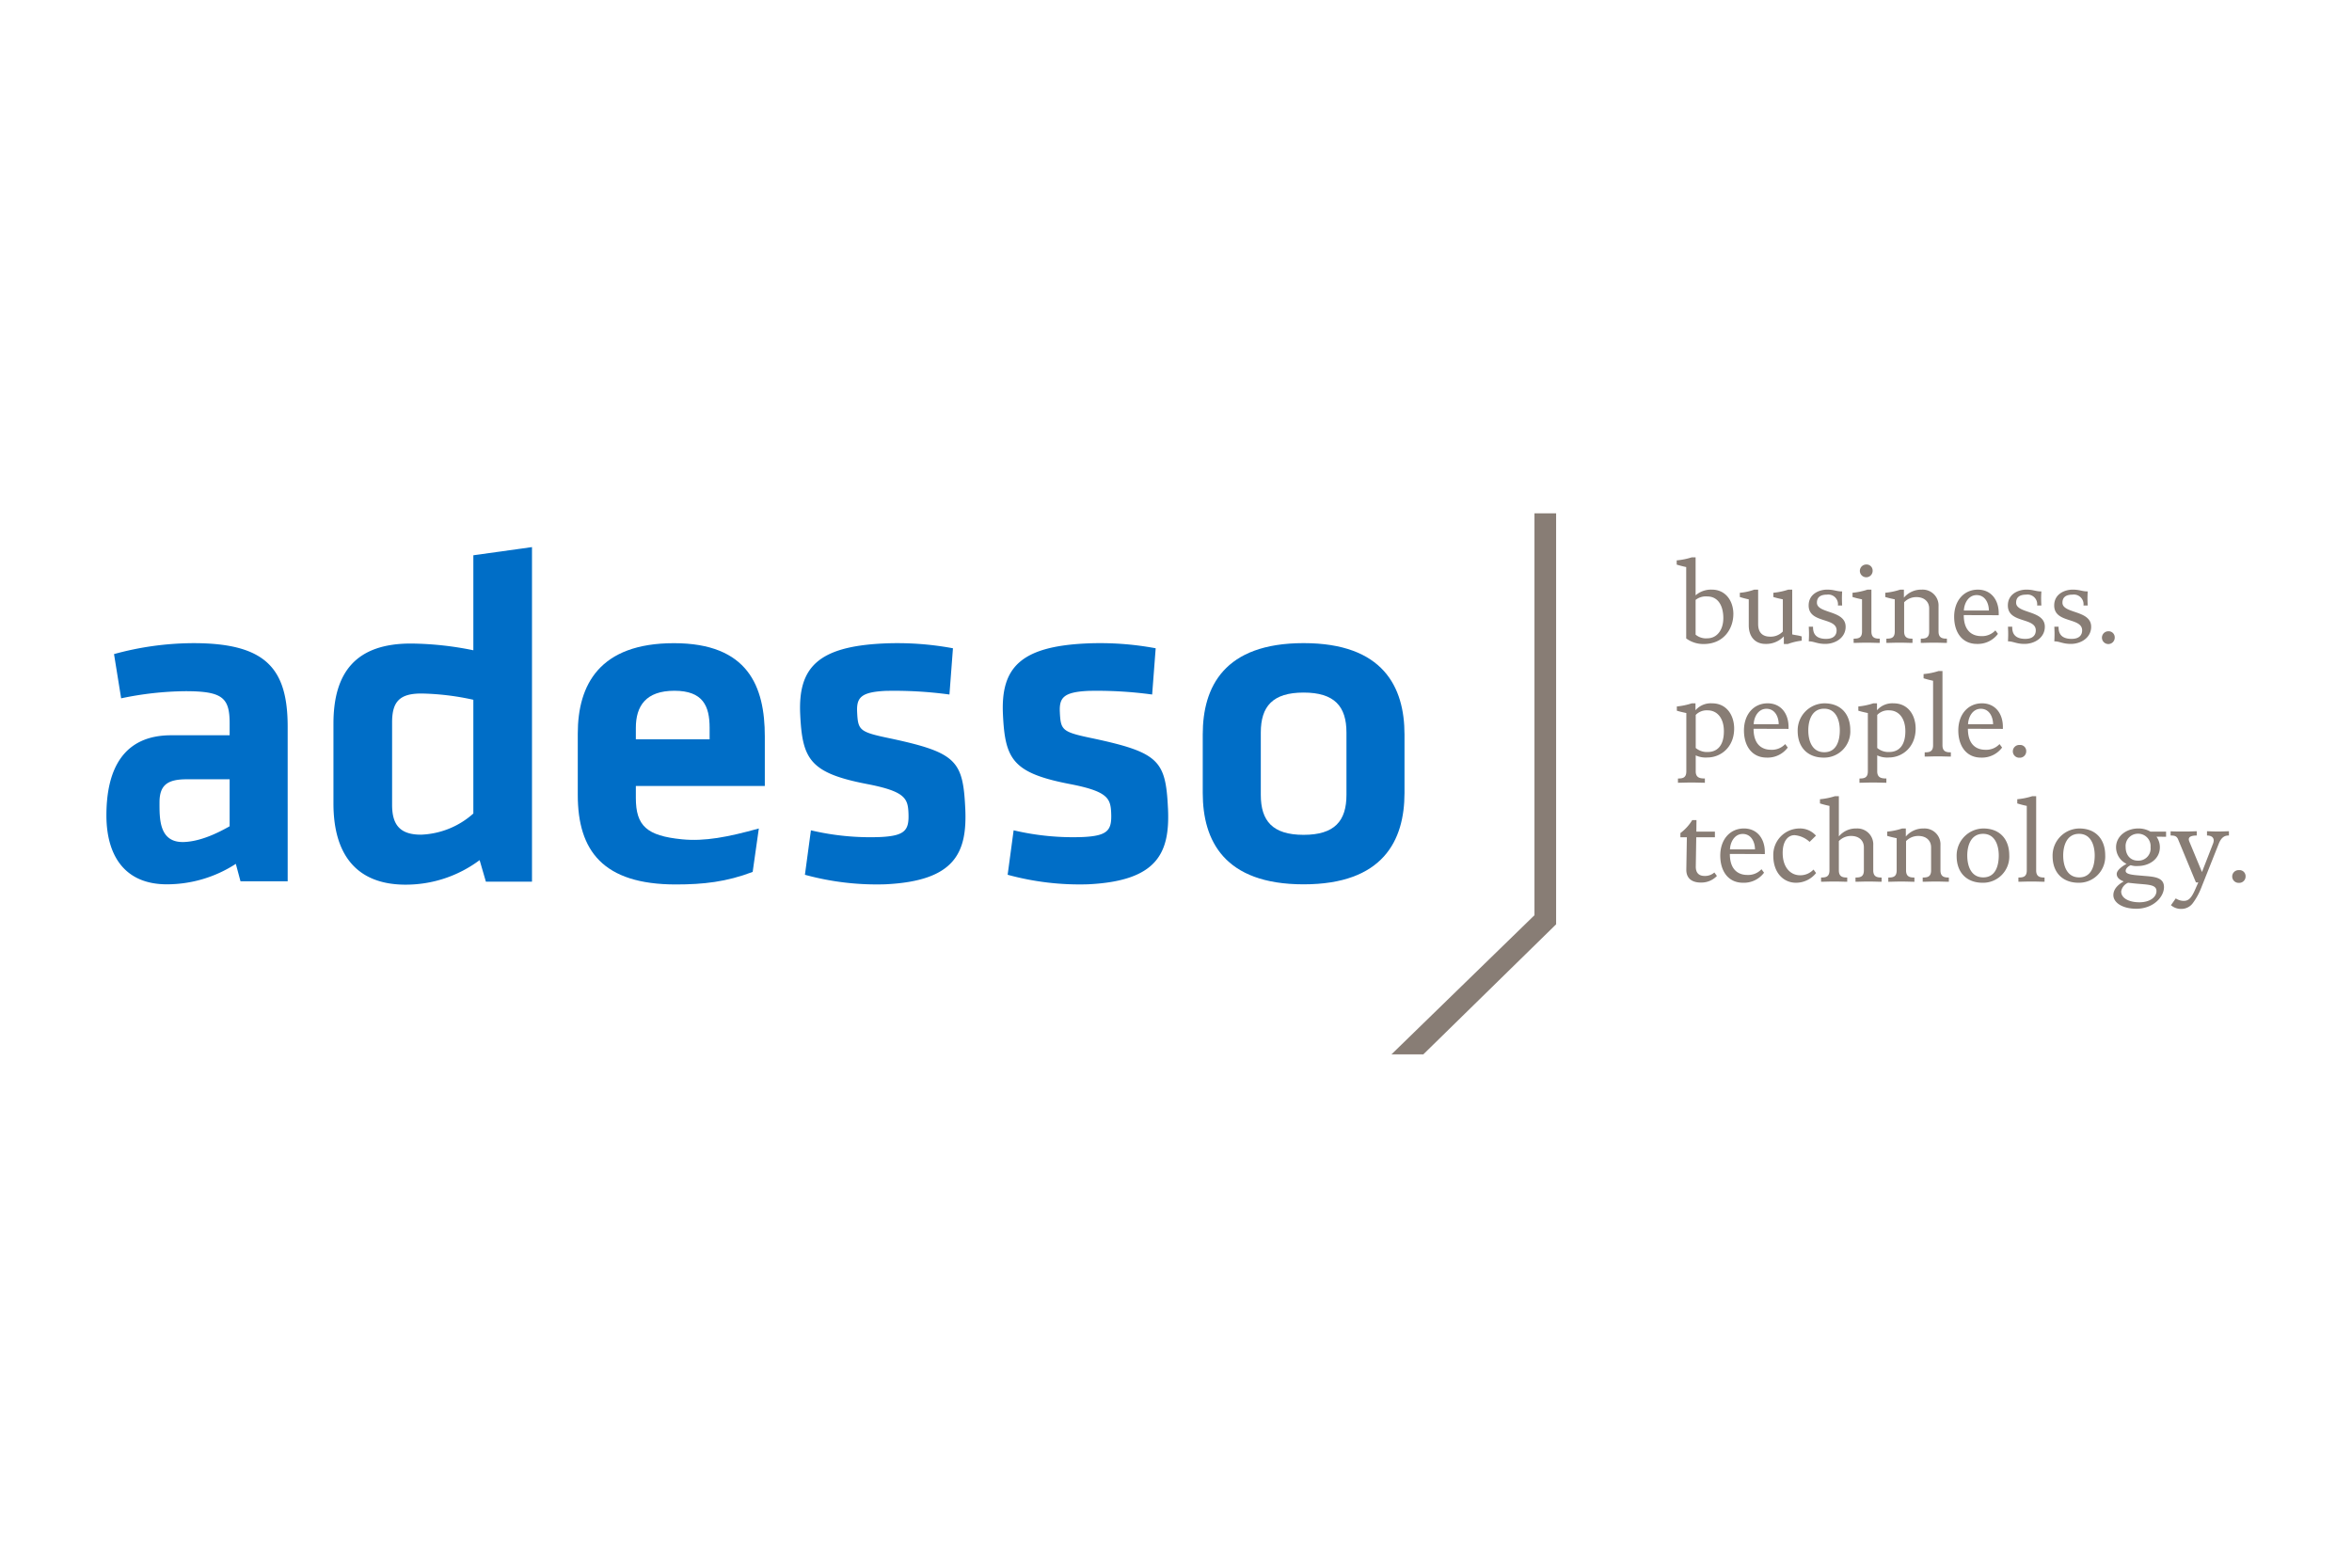
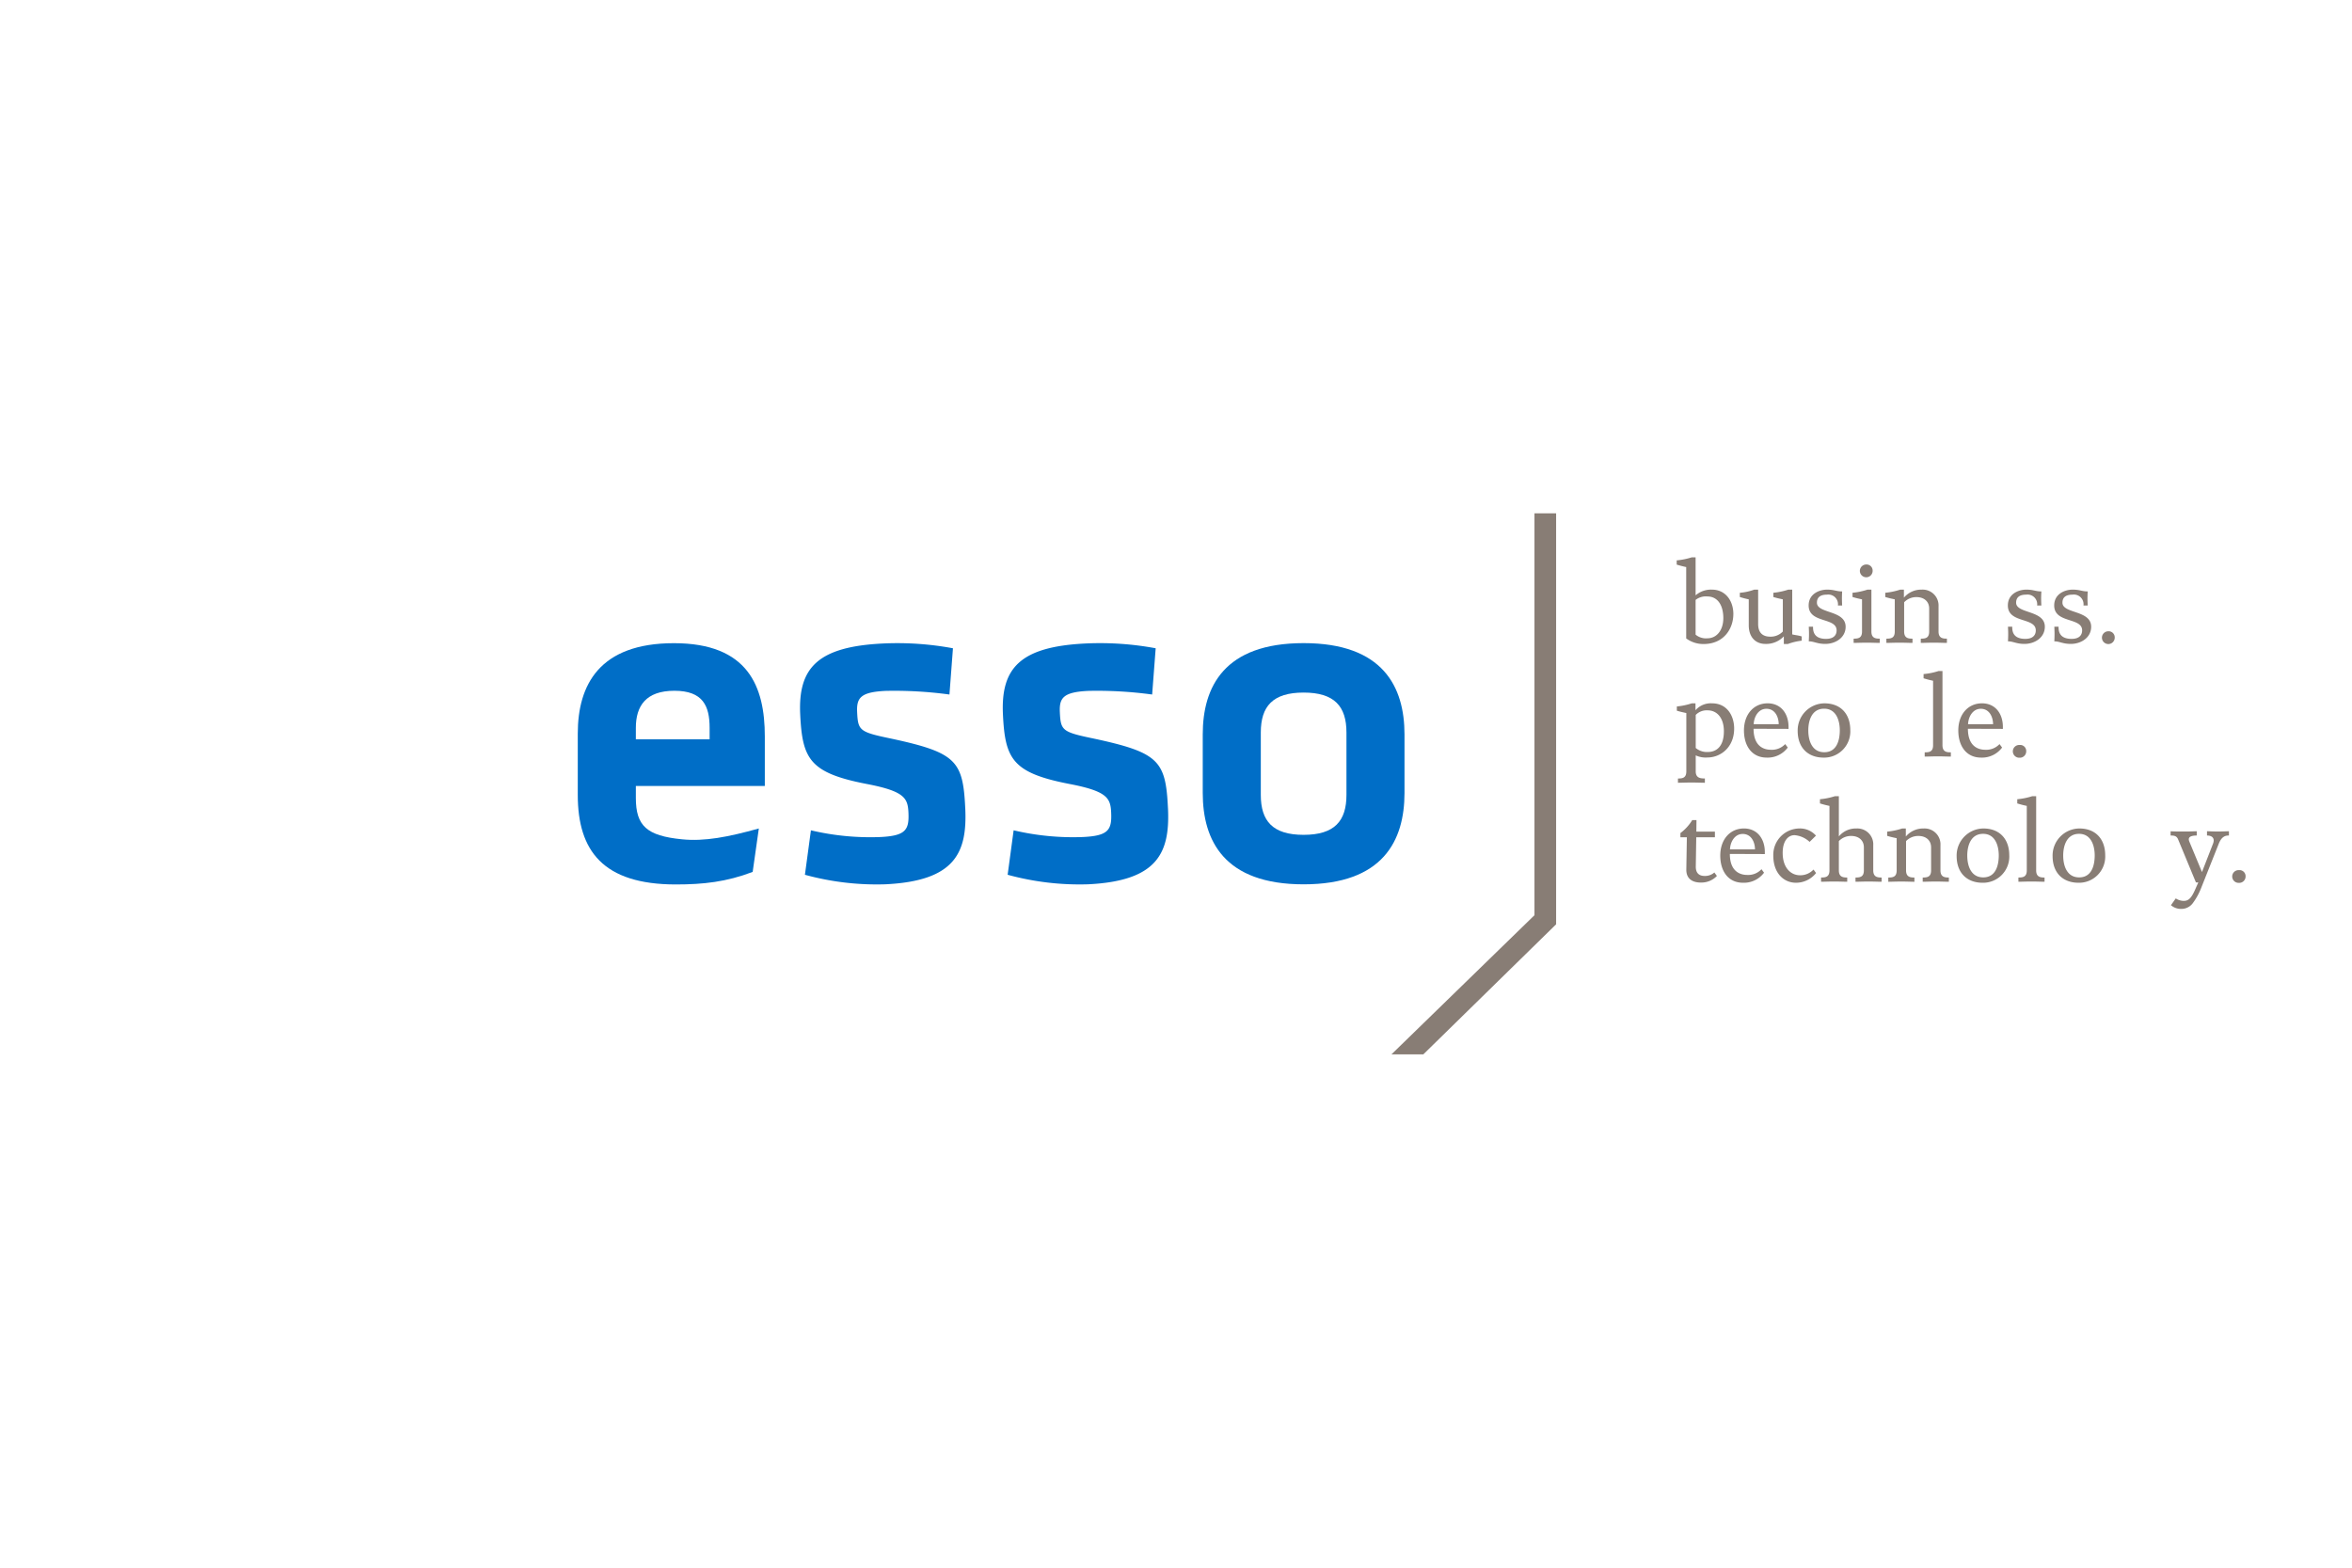
<svg xmlns="http://www.w3.org/2000/svg" viewBox="0 0 600 400">
-   <path d="m58.58 210.827c-2.794 1.581-7.26 3.85-11.627 4.014-6.407.235-6.262-5.984-6.262-10.111 0-4.488 2.11-5.895 6.964-5.895h10.925zm14.806-25.365c0-14.807-5.463-21.36-24.031-21.36a77.046 77.046 0 0 0 -20.268 2.791l1.818 11.286a82.6 82.6 0 0 1 16.385-1.819c9.469 0 11.29 1.653 11.29 8.209v3.037h-14.909c-12.016 0-16.525 8.417-16.525 20.43 0 10.2 4.608 17.6 15.412 17.6a32.316 32.316 0 0 0 17.6-5.221l1.194 4.452h12.034z" fill="#006ec7" />
-   <path d="m120.752 207.569a21.159 21.159 0 0 1 -13.369 5.4c-5.517 0-7.357-2.7-7.357-7.606v-21.097c0-5.395 2.084-7.313 7.482-7.313a66.292 66.292 0 0 1 13.244 1.595zm-35.688-2.569c0 13.611 6.376 20.723 18.392 20.723a31.438 31.438 0 0 0 18.896-6.261l1.6 5.5h11.76v-85.369l-14.96 2.085v24.24a82.194 82.194 0 0 0 -15.945-1.717c-13.853 0-19.742 7.19-19.742 20.433z" fill="#006ec7" />
  <path d="m343.484 186.911v15.9c0 6.68-3.04 10.2-10.932 10.2s-10.919-3.524-10.919-10.2v-15.9c0-6.676 3.036-10.2 10.919-10.2s10.932 3.521 10.932 10.2m14.807 15.417v-14.928c0-12.139-5.463-23.306-25.739-23.306s-25.73 11.167-25.73 23.306v14.93c0 12.142 5.46 23.309 25.73 23.309s25.739-11.167 25.739-23.309" fill="#006ec7" />
  <path d="m246.238 206.236c-.573-12.1-2.249-14.2-18.9-17.779-8.077-1.683-8.455-2.027-8.68-6.744-.17-3.629.845-5.132 7.255-5.432a104.1 104.1 0 0 1 16.293.927l.893-11.8a77.658 77.658 0 0 0 -17.755-1.223c-16.807.794-21.769 6.239-21.21 18.1.538 11.369 2.4 14.92 16.961 17.745 9.661 1.847 10.472 3.626 10.649 7.259.212 4.478-.688 5.974-7.224 6.284a65.958 65.958 0 0 1 -17.653-1.715l-1.53 11.345a69.35 69.35 0 0 0 20.478 2.43c17.785-.842 20.964-8.019 20.426-19.391" fill="#006ec7" />
  <path d="m297.952 206.24c-.576-12.1-2.246-14.2-18.9-17.783-8.077-1.679-8.459-2.023-8.683-6.74-.171-3.629.851-5.136 7.258-5.436a104.014 104.014 0 0 1 16.29.927l.9-11.8a77.483 77.483 0 0 0 -17.755-1.227c-16.814.794-21.769 6.243-21.21 18.1.539 11.369 2.4 14.92 16.958 17.748 9.661 1.847 10.475 3.626 10.646 7.256.211 4.478-.689 5.977-7.218 6.284a66.015 66.015 0 0 1 -17.659-1.715l-1.527 11.346a69.478 69.478 0 0 0 20.481 2.433c17.778-.845 20.958-8.022 20.423-19.39" fill="#006ec7" />
  <path d="m162.206 185.724c0-5.588 2.547-9.473 9.835-9.473s8.983 3.885 8.983 9.473v2.914h-18.818zm0 17.851v-3.036h32.9v-12.63c0-12.752-4.25-23.8-23.189-23.8s-24.525 10.564-24.525 23.071v15.666c0 14.207 6.436 22.825 25.01 22.825 7.042 0 12.929-.654 19.607-3.2l1.571-11.082c-7.851 2.181-13.817 3.343-19.634 2.76-8.939-.893-11.74-3.408-11.74-10.571" fill="#006ec7" />
  <g fill="#887d75">
    <path d="m391.446 130.974v102.542l-36.484 35.51h8.131l33.877-33.186v-104.866z" />
    <path d="m437.99 223.5-.654-.883a3.588 3.588 0 0 1 -2.481.883c-.859 0-2.334-.256-2.252-2.535l.115-7.327h4.758v-1.452h-4.734l.034-2.937h-1.084a11.833 11.833 0 0 1 -3.015 3.312v1.077h1.646l-.14 8.294c0 2.447 1.765 3.252 3.677 3.252a5.48 5.48 0 0 0 4.13-1.684" />
    <path d="m447.699 216.715h-6.379c.085-1.908 1.2-3.932 3.247-3.932 2.277 0 3.132 2.222 3.132 3.932m2.512 1.2v-.515c0-3.394-1.936-6.014-5.33-6.014-3.561 0-6.039 2.821-6.039 6.924 0 3.875 1.966 6.925 5.811 6.925a6.393 6.393 0 0 0 5.357-2.566l-.654-.883a4.619 4.619 0 0 1 -3.65 1.455c-1.8 0-4.417-.882-4.417-5.36z" />
    <path d="m463.283 222.754-.657-.883a4.6 4.6 0 0 1 -3.419 1.456c-2.446 0-4.443-1.994-4.443-5.7 0-3.05 1.369-4.532 3.019-4.532a6.391 6.391 0 0 1 3.851 1.714l1.622-1.595a5.422 5.422 0 0 0 -4.273-1.826 6.726 6.726 0 0 0 -6.614 6.836l.002.088c0 4.478 2.679 6.925 5.787 6.925a6.539 6.539 0 0 0 5.125-2.481" />
    <path d="m480.006 224.98v-1.08c-1.054 0-2.137-.113-2.137-1.823v-6.387a4.053 4.053 0 0 0 -4.273-4.3 5.606 5.606 0 0 0 -4.5 2.024v-10.265h-1a17.25 17.25 0 0 1 -3.82.773v1.078c1.056.314 1.285.375 2.423.627v16.447c0 1.71-1 1.823-2.14 1.823v1.084c.859 0 1.915-.058 3.333-.058s2.48.058 3.339.058v-1.081c-1.056 0-2.136-.113-2.136-1.823v-7.467a4.26 4.26 0 0 1 3.162-1.312c1.905 0 3.22 1.111 3.22 2.907v5.872c0 1.683-.971 1.823-2.136 1.823v1.084c.681 0 1.9-.058 3.333-.058s2.474.058 3.333.058" />
    <path d="m497.157 224.98v-1.08c-1.056 0-2.14-.113-2.14-1.823v-6.387a4.053 4.053 0 0 0 -4.273-4.3 5.772 5.772 0 0 0 -4.563 2.051v-2.051h-.938a17.18 17.18 0 0 1 -3.816.8v1.084c1.049.313 1.281.341 2.419.6v8.206c0 1.683-.968 1.823-2.136 1.823v1.084c.681 0 1.911-.058 3.336-.058s2.48.058 3.329.058v-1.087c-1.053 0-2.137-.113-2.137-1.823v-7.467a4.273 4.273 0 0 1 3.166-1.312c1.909 0 3.221 1.111 3.221 2.907v5.872c0 1.683-.968 1.823-2.14 1.823v1.084c.685 0 1.912-.058 3.336-.058s2.477.058 3.336.058" />
    <path d="m509.889 218.252c0 2.567-.77 5.616-3.963 5.616-3.108 0-4.073-2.906-4.073-5.585 0-2.423.855-5.528 4.042-5.528 3.142 0 3.994 3.132 3.994 5.5m2.678-.027c0-4.048-2.365-6.839-6.614-6.839a6.894 6.894 0 0 0 -6.81 6.977l.001.06c0 4.365 2.709 6.812 6.615 6.812a6.683 6.683 0 0 0 6.815-6.549q.005-.231-.007-.461" />
    <path d="m521.571 224.98v-1.08c-1.056 0-2.14-.113-2.14-1.823v-18.928h-1a17.223 17.223 0 0 1 -3.821.773v1.078c1.06.314 1.285.375 2.427.627v16.447c0 1.71-1 1.823-2.137 1.823v1.084c.852 0 1.908-.058 3.333-.058s2.474.058 3.333.058" />
    <path d="m534.364 218.252c0 2.567-.77 5.616-3.96 5.616-3.105 0-4.076-2.906-4.076-5.585 0-2.423.859-5.528 4.049-5.528 3.135 0 3.987 3.132 3.987 5.5m2.679-.027c0-4.048-2.365-6.839-6.608-6.839a6.894 6.894 0 0 0 -6.814 6.973l.001.064c0 4.365 2.706 6.812 6.612 6.812a6.682 6.682 0 0 0 6.816-6.545q.005-.232-.007-.465" />
-     <path d="m550.122 227.344c0 1.565-1.677 2.877-4.359 2.877-2.535 0-4.645-.972-4.645-2.764a2.935 2.935 0 0 1 1.765-2.222c1.285.143 2 .228 3.136.313 2.31.2 4.1.287 4.1 1.8m-1.506-11.174a3.1 3.1 0 0 1 -3.251 3.422c-1.769 0-3.109-1.282-3.109-3.476a3.131 3.131 0 0 1 2.857-3.383c.093-.008.186-.011.279-.011a3.164 3.164 0 0 1 3.224 3.448m3.96-2.675v-1.312h-3.991a6.043 6.043 0 0 0 -3.1-.8c-3.05 0-5.67 1.966-5.67 4.815a4.722 4.722 0 0 0 2.678 4.219c-.6.31-2.508 1.451-2.508 2.566 0 1.053.941 1.595 1.793 1.908-.876.484-2.652 1.626-2.652 3.5 0 1.908 2.311 3.475 5.845 3.475 4.331 0 7.068-2.992 7.068-5.527 0-2.59-2.706-2.648-5.3-2.876-2.365-.205-4.475-.29-4.475-1.254 0-.743.859-1.285 1.285-1.455a4.77 4.77 0 0 0 1.909.2c2.624 0 5.53-1.629 5.53-4.792a4.5 4.5 0 0 0 -.858-2.675z" />
    <path d="m568.606 213.188v-1.088c-.855 0-1.37.062-2.8.062s-1.935-.062-2.794-.062v1.087c1.169 0 1.711.515 1.711 1.285a2.583 2.583 0 0 1 -.2.852l-2.794 7.18-3.217-7.752c-.426-1 .054-1.565 1.881-1.565v-1.087c-.859 0-1.909.089-3.34.062-1.421 0-2.477 0-3.329-.062v1.087c.91 0 1.537.082 1.908.968l4.556 11h.6l-.767 1.739c-1.08 2.477-1.85 3.019-3.1 2.961a3.731 3.731 0 0 1 -1.881-.627l-1.227 1.738a3.942 3.942 0 0 0 2.709.944 3.613 3.613 0 0 0 2.9-1.513 16.609 16.609 0 0 0 2.028-3.65l4.529-11.392c.682-1.769 1.592-2.2 2.621-2.168" />
    <path d="m572.852 223.64a1.547 1.547 0 0 0 -1.711-1.622 1.624 1.624 0 0 0 -.206 3.241q.076.005.152.003a1.624 1.624 0 0 0 1.759-1.477q.006-.072.006-.145" />
    <path d="m439.766 186.577c0 3.789-1.8 5.3-4.134 5.3a4.459 4.459 0 0 1 -3.05-1.026v-8.434a3.879 3.879 0 0 1 3.05-1.169c2.365 0 4.134 1.911 4.134 5.33m2.62-.685c0-3.245-1.8-6.438-5.646-6.438a5.157 5.157 0 0 0 -4.216 1.765v-1.765h-.94a17.556 17.556 0 0 1 -3.817.8v1.083c1.053.314 1.281.341 2.419.6v14.875c0 1.683-.967 1.823-2.136 1.823v1.087c.855 0 2.027-.061 3.448-.061s2.563.061 3.419.061v-1.093c-1.139 0-2.335-.112-2.335-1.823v-4.073a5.932 5.932 0 0 0 2.989.539c3.367 0 6.815-2.593 6.815-7.381" />
    <path d="m453.752 184.784h-6.386c.088-1.912 1.2-3.936 3.254-3.936 2.28 0 3.132 2.222 3.132 3.936m2.508 1.193v-.512c0-3.39-1.939-6.011-5.33-6.011-3.564 0-6.042 2.822-6.042 6.922 0 3.878 1.97 6.928 5.81 6.928a6.386 6.386 0 0 0 5.361-2.566l-.651-.883a4.642 4.642 0 0 1 -3.653 1.451c-1.792 0-4.417-.882-4.417-5.357z" />
    <path d="m469.336 186.321c0 2.563-.767 5.613-3.96 5.613-3.105 0-4.076-2.907-4.076-5.586 0-2.419.852-5.524 4.042-5.524 3.135 0 3.994 3.128 3.994 5.5m2.678-.027c0-4.049-2.365-6.84-6.611-6.84a6.9 6.9 0 0 0 -6.813 6.986l.001.051c0 4.359 2.709 6.813 6.614 6.813a6.683 6.683 0 0 0 6.816-6.548q.005-.231-.007-.462" />
-     <path d="m486.061 186.577c0 3.789-1.792 5.3-4.13 5.3a4.446 4.446 0 0 1 -3.047-1.026v-8.434a3.872 3.872 0 0 1 3.047-1.169c2.365 0 4.13 1.911 4.13 5.33m2.624-.685c0-3.245-1.792-6.438-5.643-6.438a5.152 5.152 0 0 0 -4.216 1.765v-1.765h-.943a17.379 17.379 0 0 1 -3.817.8v1.083c1.056.314 1.284.341 2.426.6v14.875c0 1.683-.975 1.823-2.14 1.823v1.087c.859 0 2.028-.061 3.449-.061s2.562.061 3.418.061v-1.093c-1.138 0-2.335-.112-2.335-1.823v-4.073a5.925 5.925 0 0 0 2.992.539c3.367 0 6.809-2.593 6.809-7.381" />
    <path d="m497.665 193.048v-1.087c-1.053 0-2.137-.113-2.137-1.823v-18.921h-1a17.171 17.171 0 0 1 -3.82.77v1.081c1.056.313 1.281.371 2.426.63v16.44c0 1.71-1 1.823-2.14 1.823v1.087c.855 0 1.908-.061 3.333-.061s2.481.061 3.336.061" />
    <path d="m508.437 184.784h-6.385c.088-1.912 1.2-3.936 3.251-3.936 2.276 0 3.135 2.222 3.135 3.936m2.5 1.193v-.512c0-3.39-1.939-6.011-5.327-6.011-3.564 0-6.045 2.822-6.045 6.922 0 3.878 1.97 6.928 5.814 6.928a6.383 6.383 0 0 0 5.36-2.566l-.657-.883a4.631 4.631 0 0 1 -3.647 1.451c-1.8 0-4.417-.882-4.417-5.357z" />
    <path d="m516.892 191.709a1.547 1.547 0 0 0 -1.707-1.626 1.626 1.626 0 0 0 -.208 3.245q.075.005.15.003a1.626 1.626 0 0 0 1.759-1.481q.006-.07.006-.141" />
    <path d="m439.623 157.709c0 3-1.6 5.159-4.107 5.159a4.089 4.089 0 0 1 -2.965-.94v-8.861a4.224 4.224 0 0 1 2.965-.882c2.8 0 4.107 2.422 4.107 5.524m2.562-1.026c0-3.384-2-6.238-5.476-6.238a5.981 5.981 0 0 0 -4.157 1.455v-9.69h-1a17.283 17.283 0 0 1 -3.823.77v1.082c1.063.313 1.288.37 2.426.629v18.209a7.366 7.366 0 0 0 4.444 1.424c5.159 0 7.582-3.936 7.582-7.64" />
    <path d="m459.623 163.468v-1.084c-1.056-.313-1.281-.255-2.423-.514v-11.425h-1a17.271 17.271 0 0 1 -3.817.8v1.081c1.053.313 1.281.347 2.42.6v8.206a4.256 4.256 0 0 1 -3.218 1.312c-2 0-3.08-1.084-3.08-3.22v-8.777h-.995a13.536 13.536 0 0 1 -3.677.8v1.081a22.927 22.927 0 0 0 2.28.6v6.608c0 3.108 1.8 4.761 4.246 4.761a6.16 6.16 0 0 0 4.7-1.936v1.966h1a14.846 14.846 0 0 1 3.564-.855" />
    <path d="m470.821 159.907c0-4.274-7.32-3.279-7.32-6.128 0-1.311.8-2.054 2.563-2.054a2.468 2.468 0 0 1 2.791 2.767h1.08s-.054-.941-.054-1.8.054-1.787.054-1.787c-1.475 0-1.993-.46-3.844-.46-1.908 0-4.7 1.027-4.7 4.047 0 4.617 7.13 2.961 7.13 6.352 0 1.2-.743 2.167-2.686 2.167-3.275 0-3.326-2.137-3.326-3.1h-1.087s.058 1.022.058 1.881-.058 1.85-.058 1.85c1.367 0 2.11.655 4.216.655 2.566 0 5.186-1.565 5.186-4.386" />
    <path d="m479.532 164.037v-1.084c-1.05 0-2.133-.112-2.133-1.823v-10.685h-1a17.223 17.223 0 0 1 -3.817.8v1.081c1.053.313 1.278.347 2.423.6v8.206c0 1.684-.974 1.823-2.14 1.823v1.084c.685 0 1.908-.058 3.336-.058s2.478.058 3.33.058m-1.82-18.378a1.548 1.548 0 0 0 -1.711-1.624 1.628 1.628 0 1 0 1.705 1.764q.006-.07.006-.14" />
    <path d="m496.66 164.037v-1.084c-1.053 0-2.134-.112-2.134-1.823v-6.379a4.055 4.055 0 0 0 -4.277-4.306 5.767 5.767 0 0 0 -4.559 2.05v-2.05h-.938a17.223 17.223 0 0 1 -3.817.8v1.081c1.054.313 1.278.347 2.423.6v8.206c0 1.684-.967 1.823-2.14 1.823v1.084c.682 0 1.909-.058 3.337-.058s2.477.058 3.329.058v-1.084c-1.05 0-2.133-.112-2.133-1.823v-7.463a4.266 4.266 0 0 1 3.162-1.315c1.909 0 3.224 1.11 3.224 2.91v5.868c0 1.684-.971 1.823-2.14 1.823v1.084c.681 0 1.908-.058 3.333-.058s2.481.058 3.333.058" />
-     <path d="m507.367 155.773h-6.379c.088-1.908 1.2-3.933 3.251-3.933 2.276 0 3.128 2.222 3.128 3.933m2.508 1.2v-.511c0-3.391-1.932-6.013-5.323-6.013-3.564 0-6.042 2.82-6.042 6.923 0 3.875 1.966 6.925 5.817 6.925a6.4 6.4 0 0 0 5.351-2.563l-.651-.886a4.636 4.636 0 0 1 -3.65 1.455c-1.8 0-4.417-.886-4.417-5.357z" />
    <path d="m521.642 159.907c0-4.274-7.326-3.279-7.326-6.128 0-1.311.8-2.054 2.566-2.054a2.47 2.47 0 0 1 2.794 2.767h1.084s-.062-.941-.062-1.8.062-1.787.062-1.787c-1.486 0-2-.46-3.851-.46-1.9 0-4.7 1.027-4.7 4.047 0 4.617 7.125 2.961 7.125 6.352 0 1.2-.742 2.167-2.678 2.167-3.279 0-3.333-2.137-3.333-3.1h-1.084s.055 1.022.055 1.881-.055 1.85-.055 1.85c1.363 0 2.106.655 4.219.655 2.56 0 5.183-1.565 5.183-4.386" />
    <path d="m533.458 159.907c0-4.274-7.324-3.279-7.324-6.128 0-1.311.8-2.054 2.566-2.054a2.471 2.471 0 0 1 2.8 2.767h1.083s-.061-.941-.061-1.8.061-1.787.061-1.787c-1.479 0-2-.46-3.851-.46-1.9 0-4.7 1.027-4.7 4.047 0 4.617 7.126 2.961 7.126 6.352 0 1.2-.743 2.167-2.682 2.167-3.272 0-3.33-2.137-3.33-3.1h-1.083s.054 1.022.054 1.881-.054 1.85-.054 1.85c1.363 0 2.109.655 4.219.655 2.562 0 5.18-1.565 5.18-4.386" />
    <path d="m539.469 162.7a1.552 1.552 0 0 0 -1.711-1.626 1.63 1.63 0 1 0 1.705 1.771q.006-.072.006-.145" />
  </g>
</svg>